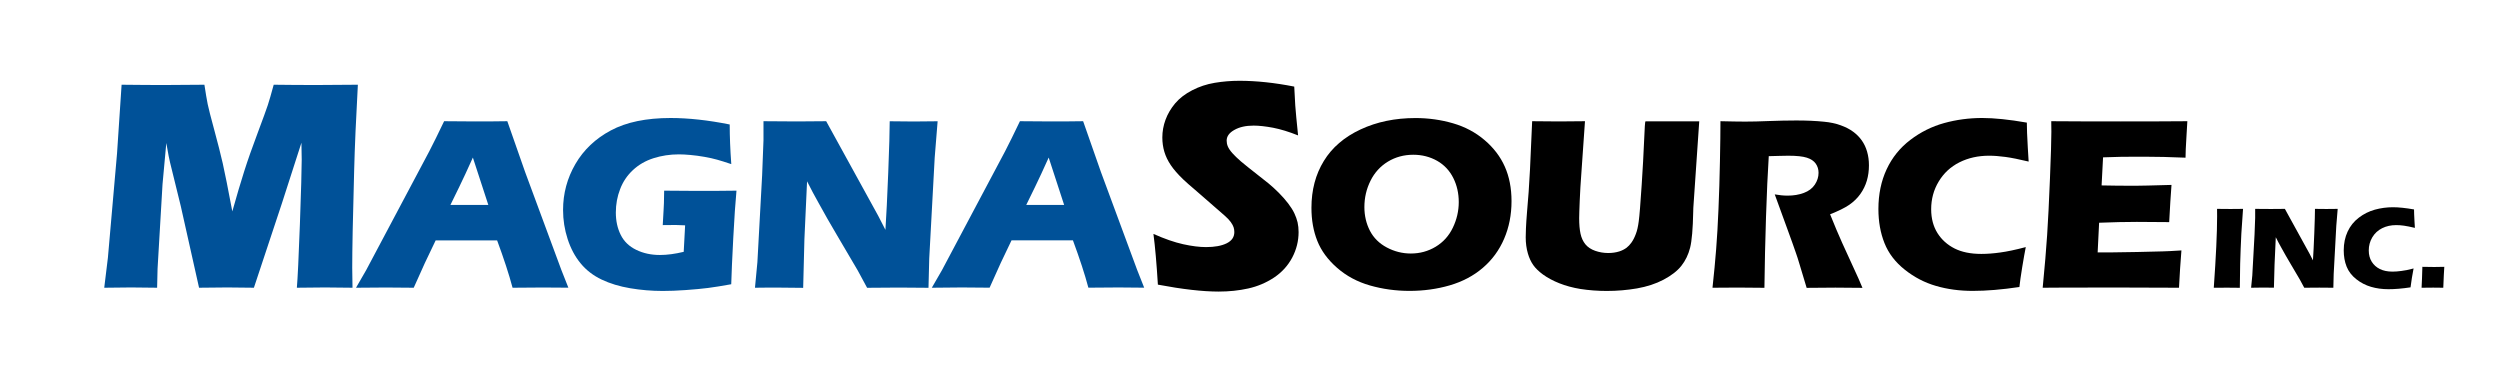
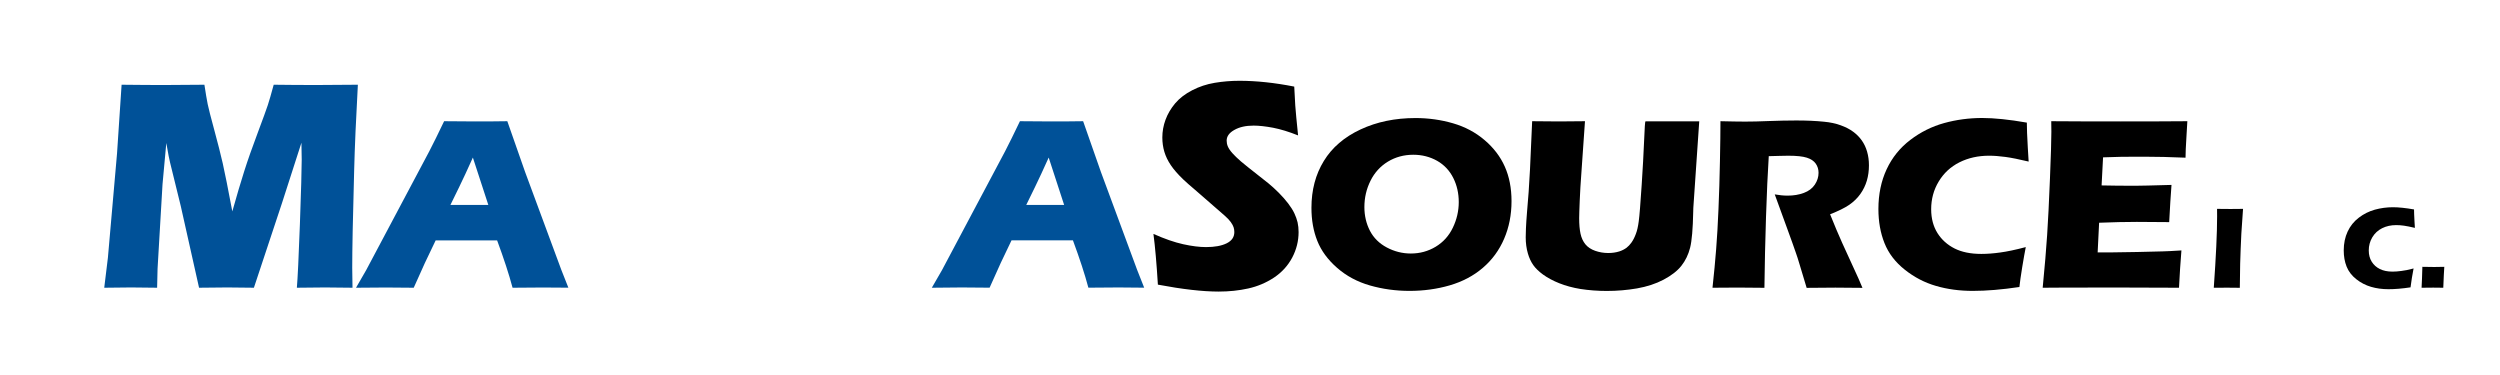
<svg xmlns="http://www.w3.org/2000/svg" version="1.1" id="Layer_1" x="0px" y="0px" viewBox="0 0 443.46 66.5" style="enable-background:new 0 0 443.46 66.5;" xml:space="preserve">
  <style type="text/css">
	.st0{fill:#005198;}
</style>
  <g>
    <path class="st0" d="M18.49,51.04l0.65-5.33l1.62-18.49l0.81-12.19c3.25,0.04,5.8,0.05,7.65,0.05c1.54,0,3.88-0.02,7.04-0.05   c0.23,1.51,0.42,2.66,0.58,3.44c0.16,0.78,0.55,2.31,1.17,4.59c0.62,2.28,1.12,4.25,1.5,5.91c0.38,1.66,0.94,4.51,1.7,8.53   c0.77-2.76,1.48-5.13,2.11-7.12s1.43-4.25,2.38-6.78s1.55-4.19,1.81-4.97c0.26-0.78,0.6-1.98,1.04-3.6   c2.64,0.04,5.22,0.05,7.75,0.05c1.72,0,4.12-0.02,7.18-0.05c-0.33,5.93-0.55,11.02-0.66,15.27c-0.23,8.33-0.34,14.07-0.34,17.2   c0,0.65,0.02,1.83,0.05,3.54c-2.32-0.04-3.95-0.05-4.88-0.05c-1.35,0-3.02,0.02-4.99,0.05c0.14-1.58,0.32-5.35,0.54-11.3   c0.21-5.95,0.32-9.75,0.32-11.41c0-0.72-0.02-1.72-0.05-3.01l-3.46,10.74l-4.97,14.98c-2.29-0.04-3.86-0.05-4.72-0.05   c-1.09,0-2.76,0.02-5.01,0.05l-3.25-14.51l-1.9-7.73c-0.07-0.3-0.15-0.67-0.24-1.11c-0.09-0.44-0.23-1.21-0.42-2.32l-0.67,7.31   l-0.88,14.98l-0.08,3.38c-2.43-0.04-3.97-0.05-4.64-0.05C22.32,50.99,20.74,51,18.49,51.04z" />
    <path class="st0" d="M63.15,51.04l1.8-3.12l11.19-21.07l1.19-2.36c0.35-0.69,0.83-1.69,1.45-2.99c2.54,0.03,4.39,0.04,5.56,0.04   c2.03,0,3.92-0.01,5.65-0.04l3.16,9.02l6.42,17.35l1.25,3.16C98.32,51.01,96.8,51,96.27,51c-1.21,0-3,0.01-5.35,0.04   c-0.63-2.38-1.55-5.18-2.74-8.4H77.28c-1.25,2.54-2.55,5.34-3.89,8.4C70.71,51.01,69.06,51,68.45,51   C67.36,51,65.59,51.01,63.15,51.04z M79.9,36.35h6.72c-1.67-5.08-2.58-7.88-2.74-8.4c-0.95,2.12-1.76,3.85-2.42,5.21L79.9,36.35z" />
-     <path class="st0" d="M117.81,33.82c1.98,0.03,3.86,0.04,5.65,0.04c3.06,0,5.45-0.01,7.18-0.04c-0.19,1.98-0.38,4.78-0.57,8.4   c-0.19,3.62-0.31,6.35-0.36,8.2c-1.66,0.3-3.03,0.52-4.12,0.66c-1.09,0.14-2.4,0.26-3.93,0.37s-2.89,0.16-4.09,0.16   c-1.96,0-3.89-0.16-5.78-0.48c-1.89-0.32-3.58-0.83-5.07-1.54c-1.49-0.71-2.74-1.67-3.73-2.88c-1-1.21-1.76-2.65-2.3-4.31   c-0.54-1.66-0.81-3.38-0.81-5.15c0-2.93,0.73-5.65,2.19-8.16c1.46-2.51,3.55-4.5,6.29-5.96c2.73-1.46,6.26-2.2,10.59-2.2   c3.16,0,6.66,0.38,10.49,1.15c0,2.11,0.09,4.45,0.28,7.03c-1.04-0.35-1.88-0.61-2.52-0.79c-0.64-0.18-1.39-0.35-2.25-0.5   c-0.86-0.15-1.67-0.26-2.45-0.33s-1.46-0.11-2.07-0.11c-1.59,0-3.09,0.23-4.5,0.68s-2.63,1.15-3.65,2.1   c-1.02,0.95-1.78,2.07-2.28,3.39c-0.51,1.31-0.76,2.7-0.76,4.15c0,1.49,0.29,2.81,0.87,3.97c0.58,1.16,1.49,2.04,2.75,2.65   c1.25,0.61,2.65,0.91,4.2,0.91c1.28,0,2.69-0.19,4.22-0.56l0.25-4.7c-0.94-0.04-1.5-0.06-1.67-0.06l-2.3,0.02l0.15-2.66   c0.01-0.29,0.04-0.7,0.06-1.24C117.79,35.49,117.81,34.75,117.81,33.82z" />
-     <path class="st0" d="M133.92,51.04l0.43-4.54l0.84-15.41l0.24-6.21V21.5c2.24,0.03,4.22,0.04,5.94,0.04c1.23,0,2.95-0.01,5.18-0.04   l9.24,16.8l1.27,2.47c0.16-2.42,0.33-5.82,0.5-10.19c0.17-4.37,0.26-7.4,0.26-9.07c1.77,0.03,3.19,0.04,4.26,0.04   c0.49,0,1.9-0.01,4.24-0.04l-0.52,6.45l-0.97,17.92l-0.13,5.17c-1.88-0.03-3.63-0.04-5.26-0.04c-1.36,0-3.23,0.01-5.63,0.04   c-0.75-1.41-1.3-2.44-1.66-3.07l-3.63-6.17c-1.2-2.02-2.3-3.95-3.31-5.8c-0.66-1.17-1.35-2.45-2.05-3.85l-0.47,10.26l-0.22,8.64   c-1.79-0.03-3.15-0.04-4.08-0.04C137.58,51,136.1,51.01,133.92,51.04z" />
    <path class="st0" d="M165.29,51.04l1.8-3.12l11.19-21.07l1.19-2.36c0.35-0.69,0.83-1.69,1.45-2.99c2.54,0.03,4.39,0.04,5.56,0.04   c2.03,0,3.92-0.01,5.65-0.04l3.16,9.02l6.42,17.35l1.25,3.16c-2.5-0.03-4.01-0.04-4.55-0.04c-1.21,0-3,0.01-5.35,0.04   c-0.63-2.38-1.55-5.18-2.74-8.4h-10.89c-1.25,2.54-2.55,5.34-3.89,8.4c-2.69-0.03-4.33-0.04-4.94-0.04   C169.5,51,167.73,51.01,165.29,51.04z M182.04,36.35h6.72c-1.67-5.08-2.58-7.88-2.74-8.4c-0.95,2.12-1.76,3.85-2.42,5.21   L182.04,36.35z" />
    <path d="M205.39,50.49c-0.23-3.75-0.49-6.74-0.79-9c1.97,0.88,3.73,1.49,5.27,1.83c1.54,0.34,2.89,0.51,4.06,0.51   c1.53,0,2.75-0.22,3.66-0.67s1.36-1.11,1.36-1.99c0-0.3-0.04-0.58-0.13-0.86c-0.09-0.27-0.26-0.58-0.5-0.92   c-0.25-0.34-0.6-0.72-1.06-1.12l-4.97-4.33c-1.16-0.98-1.97-1.7-2.43-2.14c-0.93-0.9-1.66-1.73-2.18-2.51   c-0.52-0.77-0.9-1.56-1.14-2.36c-0.24-0.8-0.36-1.65-0.36-2.55c0-1.07,0.19-2.12,0.57-3.15c0.38-1.03,0.95-1.99,1.7-2.89   c0.76-0.9,1.76-1.67,3.01-2.32c1.25-0.65,2.58-1.09,4.01-1.33c1.42-0.24,2.89-0.36,4.4-0.36c2.97,0,6.21,0.34,9.71,1.03   c0.05,1.21,0.11,2.33,0.18,3.34c0.07,1.01,0.24,2.78,0.5,5.32c-1.62-0.65-3.1-1.1-4.43-1.36c-1.34-0.25-2.49-0.38-3.46-0.38   c-1.37,0-2.51,0.25-3.42,0.77c-0.91,0.51-1.36,1.14-1.36,1.9c0,0.35,0.07,0.7,0.21,1.03c0.14,0.33,0.4,0.73,0.79,1.17   s0.9,0.94,1.53,1.48c0.63,0.54,1.63,1.33,2.98,2.39l1.9,1.5c0.56,0.46,1.17,1.01,1.82,1.66c0.65,0.65,1.21,1.29,1.69,1.92   c0.48,0.63,0.84,1.21,1.09,1.74s0.44,1.06,0.57,1.6c0.12,0.54,0.18,1.11,0.18,1.73c0,1.58-0.38,3.09-1.13,4.52   c-0.76,1.43-1.83,2.61-3.22,3.54c-1.39,0.92-2.92,1.57-4.58,1.94c-1.66,0.37-3.42,0.55-5.26,0.55   C213.33,51.72,209.73,51.31,205.39,50.49z" />
    <path d="M251.08,20.94c2.31,0,4.53,0.31,6.66,0.93s4,1.61,5.6,2.98c1.6,1.36,2.8,2.93,3.59,4.71c0.79,1.77,1.19,3.82,1.19,6.12   c0,2.42-0.44,4.65-1.31,6.67c-0.87,2.03-2.13,3.75-3.78,5.16c-1.64,1.41-3.61,2.45-5.88,3.11s-4.65,0.98-7.12,0.98   c-2.44,0-4.77-0.32-7.01-0.96c-2.24-0.64-4.18-1.68-5.83-3.12c-1.65-1.44-2.82-3.03-3.52-4.79s-1.04-3.71-1.04-5.86   c0-3.16,0.73-5.93,2.2-8.32c1.46-2.39,3.64-4.25,6.51-5.59C244.23,21.61,247.47,20.94,251.08,20.94z M250.69,27.45   c-1.66,0-3.16,0.41-4.5,1.22c-1.34,0.82-2.37,1.95-3.09,3.4c-0.72,1.45-1.08,3-1.08,4.66c0,1.53,0.33,2.93,0.98,4.2   c0.66,1.27,1.66,2.26,3,2.97c1.34,0.71,2.76,1.07,4.26,1.07c1.6,0,3.07-0.4,4.4-1.2c1.33-0.8,2.35-1.92,3.05-3.38   c0.7-1.45,1.05-2.97,1.05-4.55c0-1.54-0.32-2.97-0.97-4.27c-0.65-1.3-1.6-2.32-2.86-3.04C253.67,27.82,252.26,27.45,250.69,27.45z" />
    <path d="M271.78,21.5c2.25,0.03,3.83,0.04,4.76,0.04c1.15,0,2.69-0.01,4.61-0.04l-0.64,9.2c-0.13,1.73-0.23,3.35-0.29,4.87   s-0.1,2.56-0.1,3.14c0,1.1,0.08,2.01,0.24,2.75c0.16,0.74,0.45,1.36,0.86,1.87c0.42,0.51,1,0.9,1.74,1.16   c0.74,0.26,1.52,0.39,2.32,0.39c0.69,0,1.34-0.09,1.95-0.28c0.48-0.15,0.9-0.37,1.28-0.64c0.33-0.26,0.62-0.56,0.86-0.9   c0.3-0.41,0.57-0.93,0.8-1.55c0.23-0.58,0.4-1.34,0.52-2.27c0.13-0.95,0.3-3.09,0.52-6.44c0.19-2.85,0.33-5.46,0.43-7.83   c0.09-2.3,0.17-3.45,0.24-3.45c2.18,0,3.89,0,5.15,0h4.39l-1.05,15.36c-0.01,0.29-0.02,0.53-0.02,0.71c-0.06,3-0.24,5.12-0.55,6.35   s-0.83,2.3-1.55,3.21c-0.72,0.91-1.78,1.73-3.16,2.46s-2.96,1.24-4.72,1.55c-1.76,0.3-3.54,0.45-5.35,0.45   c-1.62,0-3.17-0.12-4.67-0.35c-1.39-0.23-2.63-0.57-3.74-1.01c-1.11-0.44-2.08-0.96-2.9-1.55c-0.75-0.55-1.33-1.11-1.73-1.68   c-0.4-0.57-0.72-1.25-0.95-2.04c-0.26-0.89-0.39-1.85-0.39-2.88c0-0.35,0.01-0.87,0.04-1.57c0.03-0.7,0.09-1.71,0.2-3.02l0.28-3.46   c0.07-0.91,0.15-2.24,0.24-4L271.78,21.5z" />
    <path d="M303.77,51.04c0.28-2.54,0.49-4.83,0.65-6.86c0.16-2.03,0.3-4.39,0.41-7.08c0.12-2.68,0.2-5.51,0.26-8.49   c0.06-2.98,0.09-5.35,0.09-7.11c1.8,0.04,3.26,0.07,4.37,0.07c1.15,0,2.56-0.03,4.22-0.1c1.66-0.06,3.27-0.1,4.85-0.1   c1.85,0,3.49,0.07,4.93,0.22c1.08,0.1,2.07,0.31,2.95,0.63c0.89,0.32,1.63,0.7,2.24,1.16c0.61,0.45,1.11,0.96,1.51,1.53   s0.72,1.22,0.94,1.98c0.22,0.76,0.33,1.57,0.33,2.43c0,0.97-0.12,1.87-0.37,2.72c-0.25,0.84-0.63,1.64-1.16,2.38   s-1.19,1.38-1.99,1.93c-0.8,0.54-1.92,1.09-3.37,1.66l1.13,2.75c0.32,0.76,0.66,1.54,1.02,2.34l2.9,6.34   c0.13,0.27,0.36,0.82,0.69,1.62c-2.38-0.03-3.98-0.04-4.8-0.04c-1.04,0-2.74,0.01-5.1,0.04c-0.23-0.75-0.65-2.14-1.26-4.18   c-0.25-0.85-0.46-1.51-0.63-1.97c-0.35-1.02-0.86-2.46-1.54-4.31l-2.23-6.12c0.78,0.14,1.54,0.22,2.29,0.22   c1.05,0,2.01-0.16,2.87-0.48c0.86-0.32,1.51-0.81,1.95-1.47c0.44-0.66,0.66-1.36,0.66-2.1c0-0.62-0.17-1.16-0.5-1.63   s-0.85-0.82-1.57-1.05c-0.71-0.23-1.81-0.35-3.3-0.35c-0.51,0-1.03,0.01-1.57,0.03s-1.17,0.04-1.89,0.05   c-0.19,2.96-0.35,6.56-0.49,10.82c-0.14,4.26-0.23,8.43-0.28,12.53c-2.41-0.03-3.98-0.04-4.7-0.04   C307.47,51,305.96,51.01,303.77,51.04z" />
    <path d="M359.34,43.83c-0.17,0.85-0.38,2.03-0.63,3.55c-0.25,1.52-0.41,2.69-0.5,3.53c-3.09,0.46-5.84,0.69-8.27,0.69   c-2.34,0-4.51-0.29-6.52-0.88c-2.01-0.58-3.86-1.54-5.54-2.88c-1.68-1.33-2.88-2.9-3.6-4.71c-0.72-1.8-1.08-3.82-1.08-6.06   c0-2.61,0.49-4.96,1.46-7.04c0.97-2.08,2.37-3.82,4.2-5.21c1.82-1.39,3.83-2.39,6-2.99c2.18-0.6,4.43-0.9,6.75-0.9   c2.13,0,4.77,0.27,7.92,0.82l0.04,1.82c0.03,0.79,0.07,1.67,0.13,2.62l0.15,2.47c-1.69-0.4-3.05-0.68-4.1-0.82   c-1.05-0.14-2.02-0.22-2.91-0.22c-1.95,0-3.7,0.39-5.26,1.17c-1.56,0.78-2.78,1.91-3.68,3.4s-1.34,3.13-1.34,4.93   c0,1.64,0.38,3.05,1.12,4.23s1.76,2.08,3.04,2.73c1.28,0.64,2.85,0.96,4.73,0.96c1.02,0,2.14-0.08,3.34-0.25   C356.01,44.63,357.52,44.31,359.34,43.83z" />
    <path d="M362.34,51.04c0.36-3.72,0.63-6.84,0.79-9.35c0.17-2.51,0.33-5.84,0.5-10.01c0.17-4.16,0.25-6.92,0.25-8.28l-0.02-1.9   c3.4,0.03,7.52,0.04,12.35,0.04c4.46,0,8.39-0.01,11.79-0.04l-0.04,0.71c-0.01,0.17-0.05,0.8-0.11,1.88l-0.13,2.35   c-0.03,0.5-0.04,1.01-0.04,1.53c-2.78-0.12-5.12-0.17-7.01-0.17c-2.08,0-3.48,0-4.21,0.01c-0.73,0.01-1.87,0.04-3.41,0.1   l-0.26,4.98c1.7,0.04,3.69,0.06,5.95,0.06c0.81,0,2.96-0.05,6.45-0.15c-0.14,1.85-0.28,4.05-0.41,6.6   c-2.49-0.03-4.41-0.04-5.75-0.04c-1.99,0-4.22,0.05-6.68,0.15l-0.26,5.26h2.49c0.74,0,2.26-0.02,4.56-0.07l4.48-0.11   c0.66-0.01,1.77-0.07,3.33-0.17c-0.17,2.13-0.32,4.34-0.43,6.62c-3.52-0.03-7.38-0.04-11.58-0.04l-9.52,0.02L362.34,51.04z" />
    <path d="M392.69,51.04c0.39-5.49,0.59-9.71,0.59-12.67l-0.01-1.32c1.2,0.01,2,0.02,2.4,0.02c0.18,0,0.92-0.01,2.21-0.02   c-0.12,1.54-0.22,2.99-0.3,4.37c-0.1,1.92-0.16,3.7-0.21,5.37c-0.04,1.67-0.06,3.08-0.06,4.26l-2.1-0.02   C394.8,51.02,393.96,51.03,392.69,51.04z" />
-     <path d="M399.31,51.04l0.21-2.15l0.4-7.3l0.11-2.94v-1.6c1.06,0.01,2,0.02,2.81,0.02c0.58,0,1.4-0.01,2.46-0.02l4.38,7.96l0.6,1.17   c0.08-1.15,0.16-2.76,0.24-4.83c0.08-2.07,0.12-3.5,0.12-4.3c0.84,0.01,1.51,0.02,2.02,0.02c0.23,0,0.9-0.01,2.01-0.02l-0.25,3.05   l-0.46,8.49l-0.06,2.45c-0.89-0.01-1.72-0.02-2.49-0.02c-0.64,0-1.53,0.01-2.67,0.02c-0.35-0.67-0.62-1.16-0.79-1.46l-1.72-2.92   c-0.57-0.96-1.09-1.87-1.57-2.75c-0.31-0.55-0.64-1.16-0.97-1.83l-0.22,4.86l-0.11,4.09c-0.85-0.01-1.49-0.02-1.94-0.02   C401.04,51.02,400.34,51.03,399.31,51.04z" />
    <path d="M428.13,47.62c-0.08,0.4-0.18,0.96-0.3,1.68c-0.12,0.72-0.19,1.28-0.24,1.67c-1.46,0.22-2.77,0.33-3.92,0.33   c-1.11,0-2.14-0.14-3.09-0.42c-0.95-0.28-1.83-0.73-2.62-1.36c-0.8-0.63-1.37-1.38-1.71-2.23s-0.51-1.81-0.51-2.87   c0-1.24,0.23-2.35,0.69-3.34c0.46-0.99,1.12-1.81,1.99-2.47c0.86-0.66,1.81-1.13,2.84-1.42c1.03-0.28,2.1-0.43,3.2-0.43   c1.01,0,2.26,0.13,3.75,0.39l0.02,0.86c0.01,0.38,0.03,0.79,0.06,1.24l0.07,1.17c-0.8-0.19-1.45-0.32-1.94-0.39   c-0.5-0.07-0.96-0.1-1.38-0.1c-0.92,0-1.75,0.18-2.49,0.55s-1.32,0.91-1.74,1.61c-0.42,0.71-0.63,1.48-0.63,2.34   c0,0.78,0.18,1.45,0.53,2c0.35,0.56,0.83,0.99,1.44,1.29c0.6,0.3,1.35,0.46,2.24,0.46c0.49,0,1.01-0.04,1.58-0.12   C426.56,48,427.27,47.85,428.13,47.62z" />
    <path d="M429.55,51.04c0.05-0.92,0.1-2.15,0.14-3.71l2.11,0.03c0.23,0,0.82-0.01,1.78-0.03c-0.05,0.75-0.12,1.98-0.18,3.71   l-1.78-0.02C431.49,51.02,430.8,51.03,429.55,51.04z" />
  </g>
</svg>